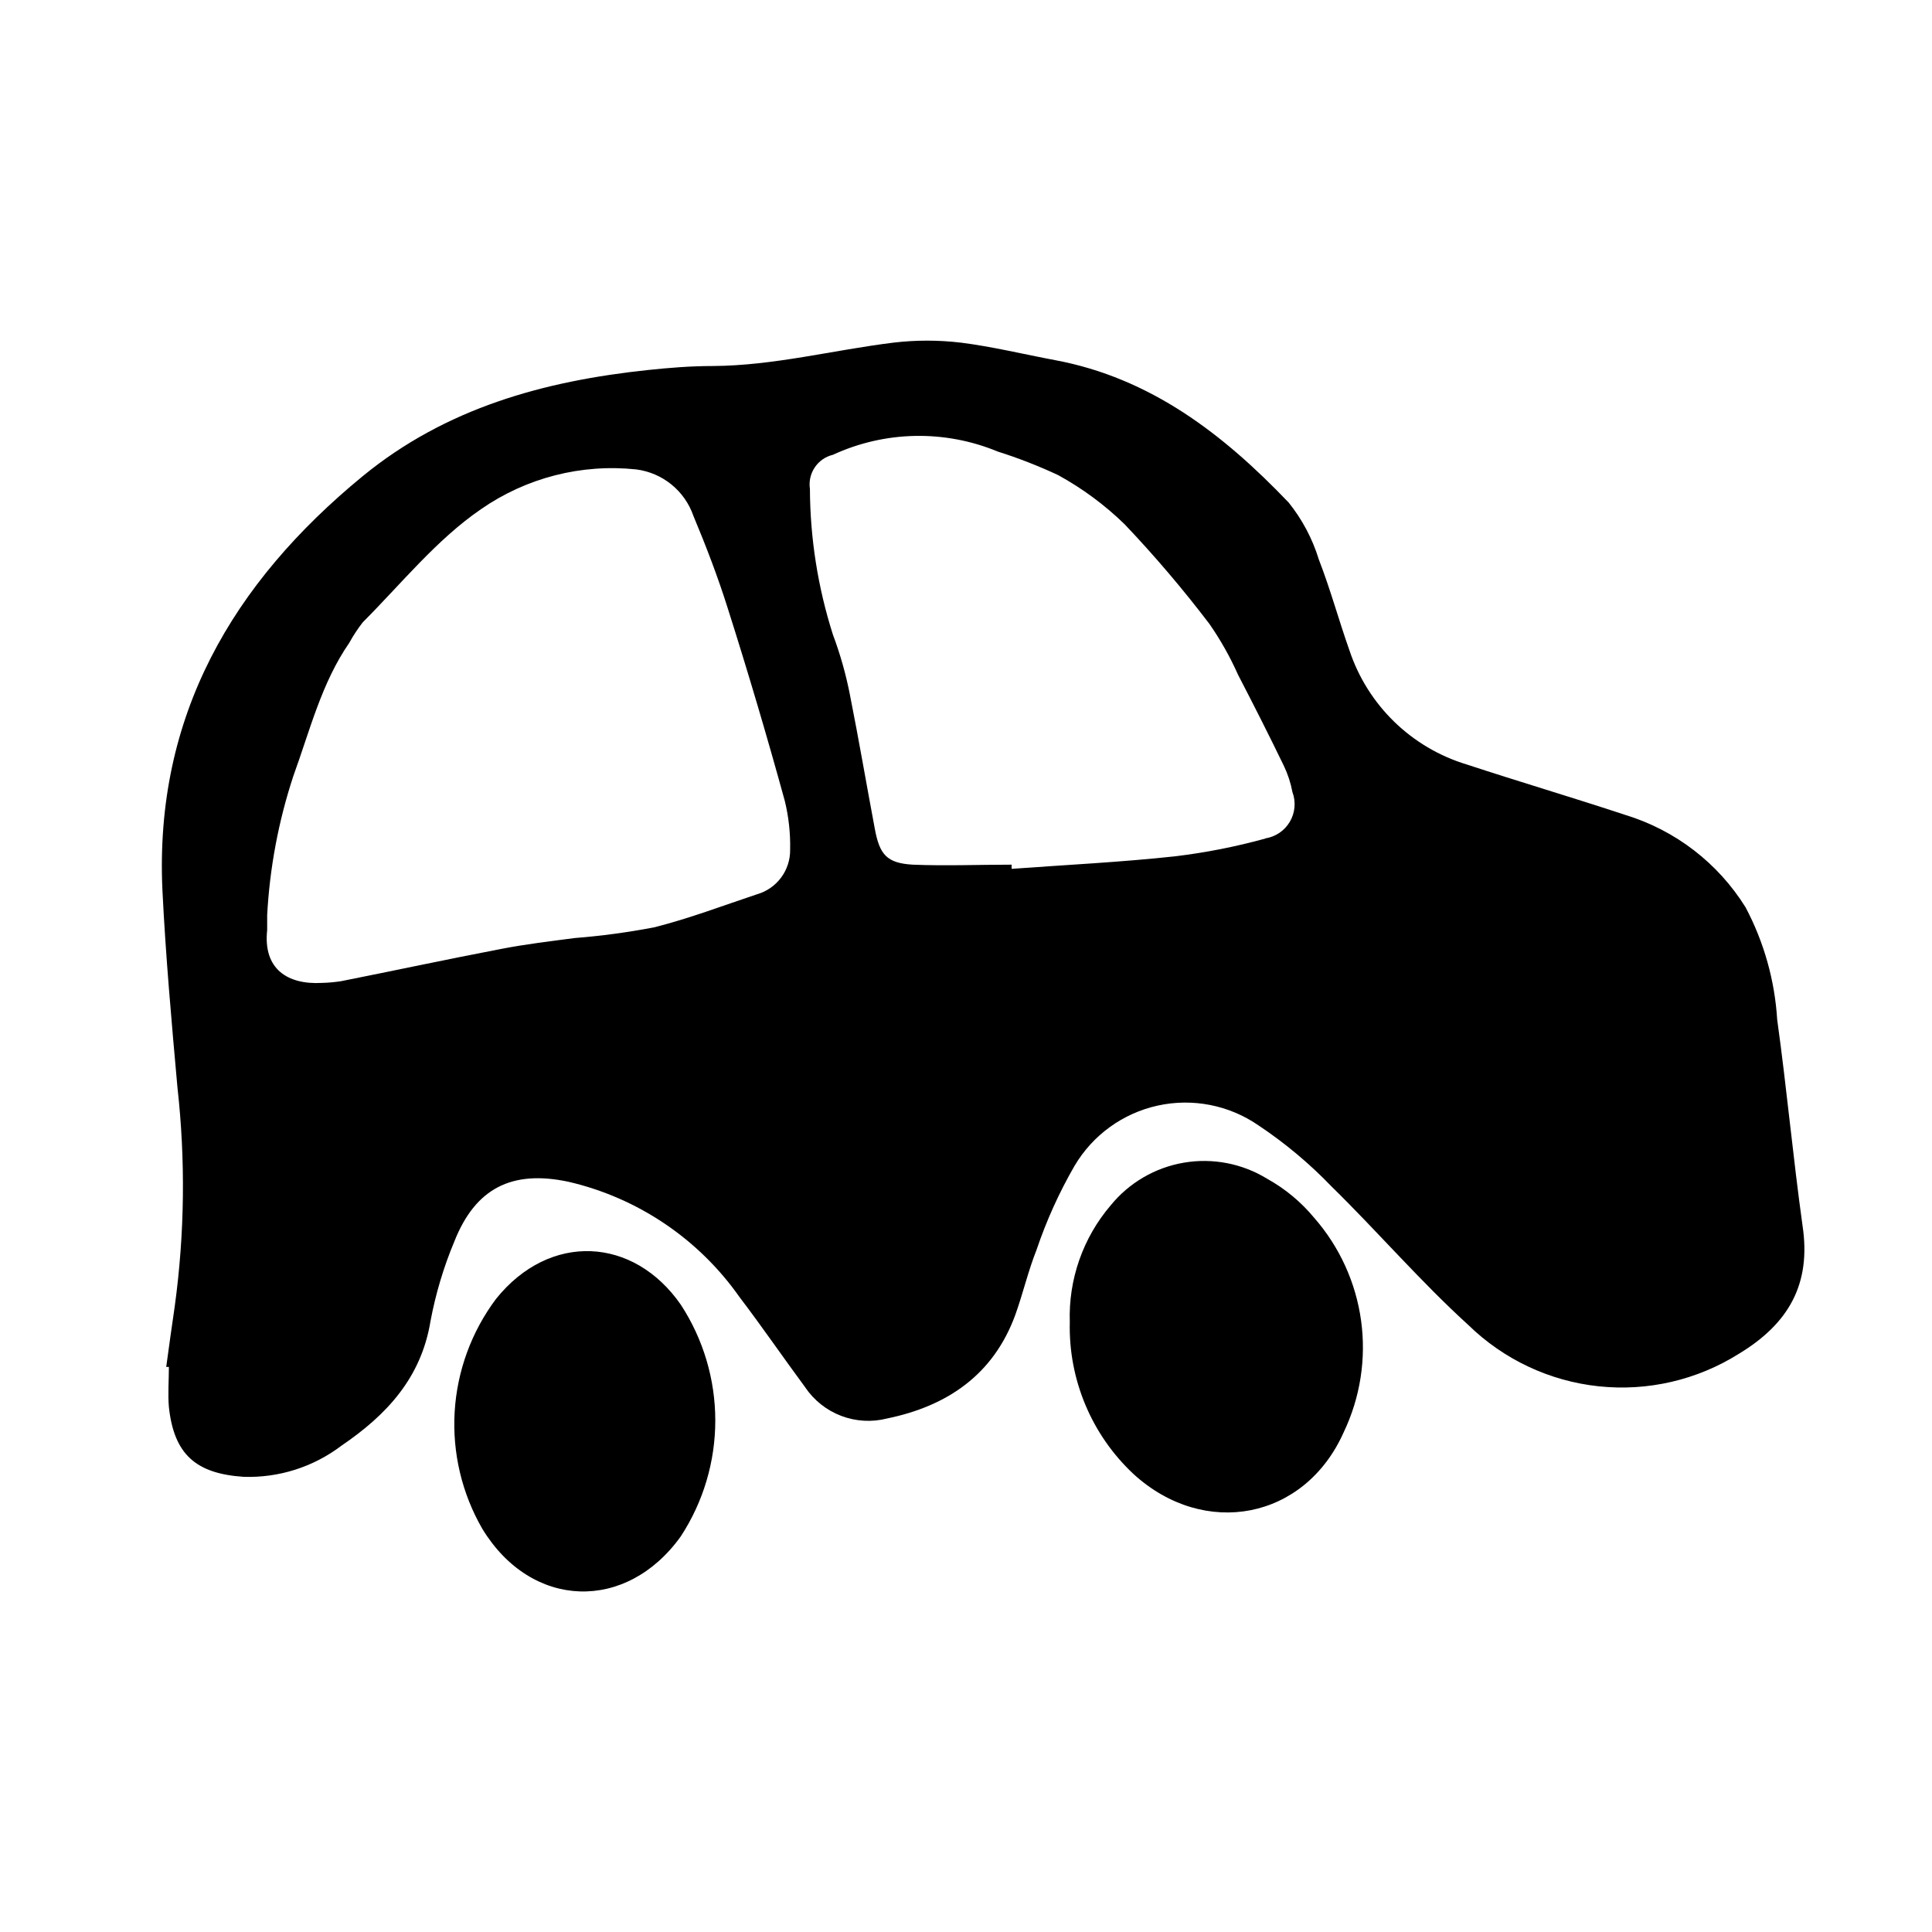
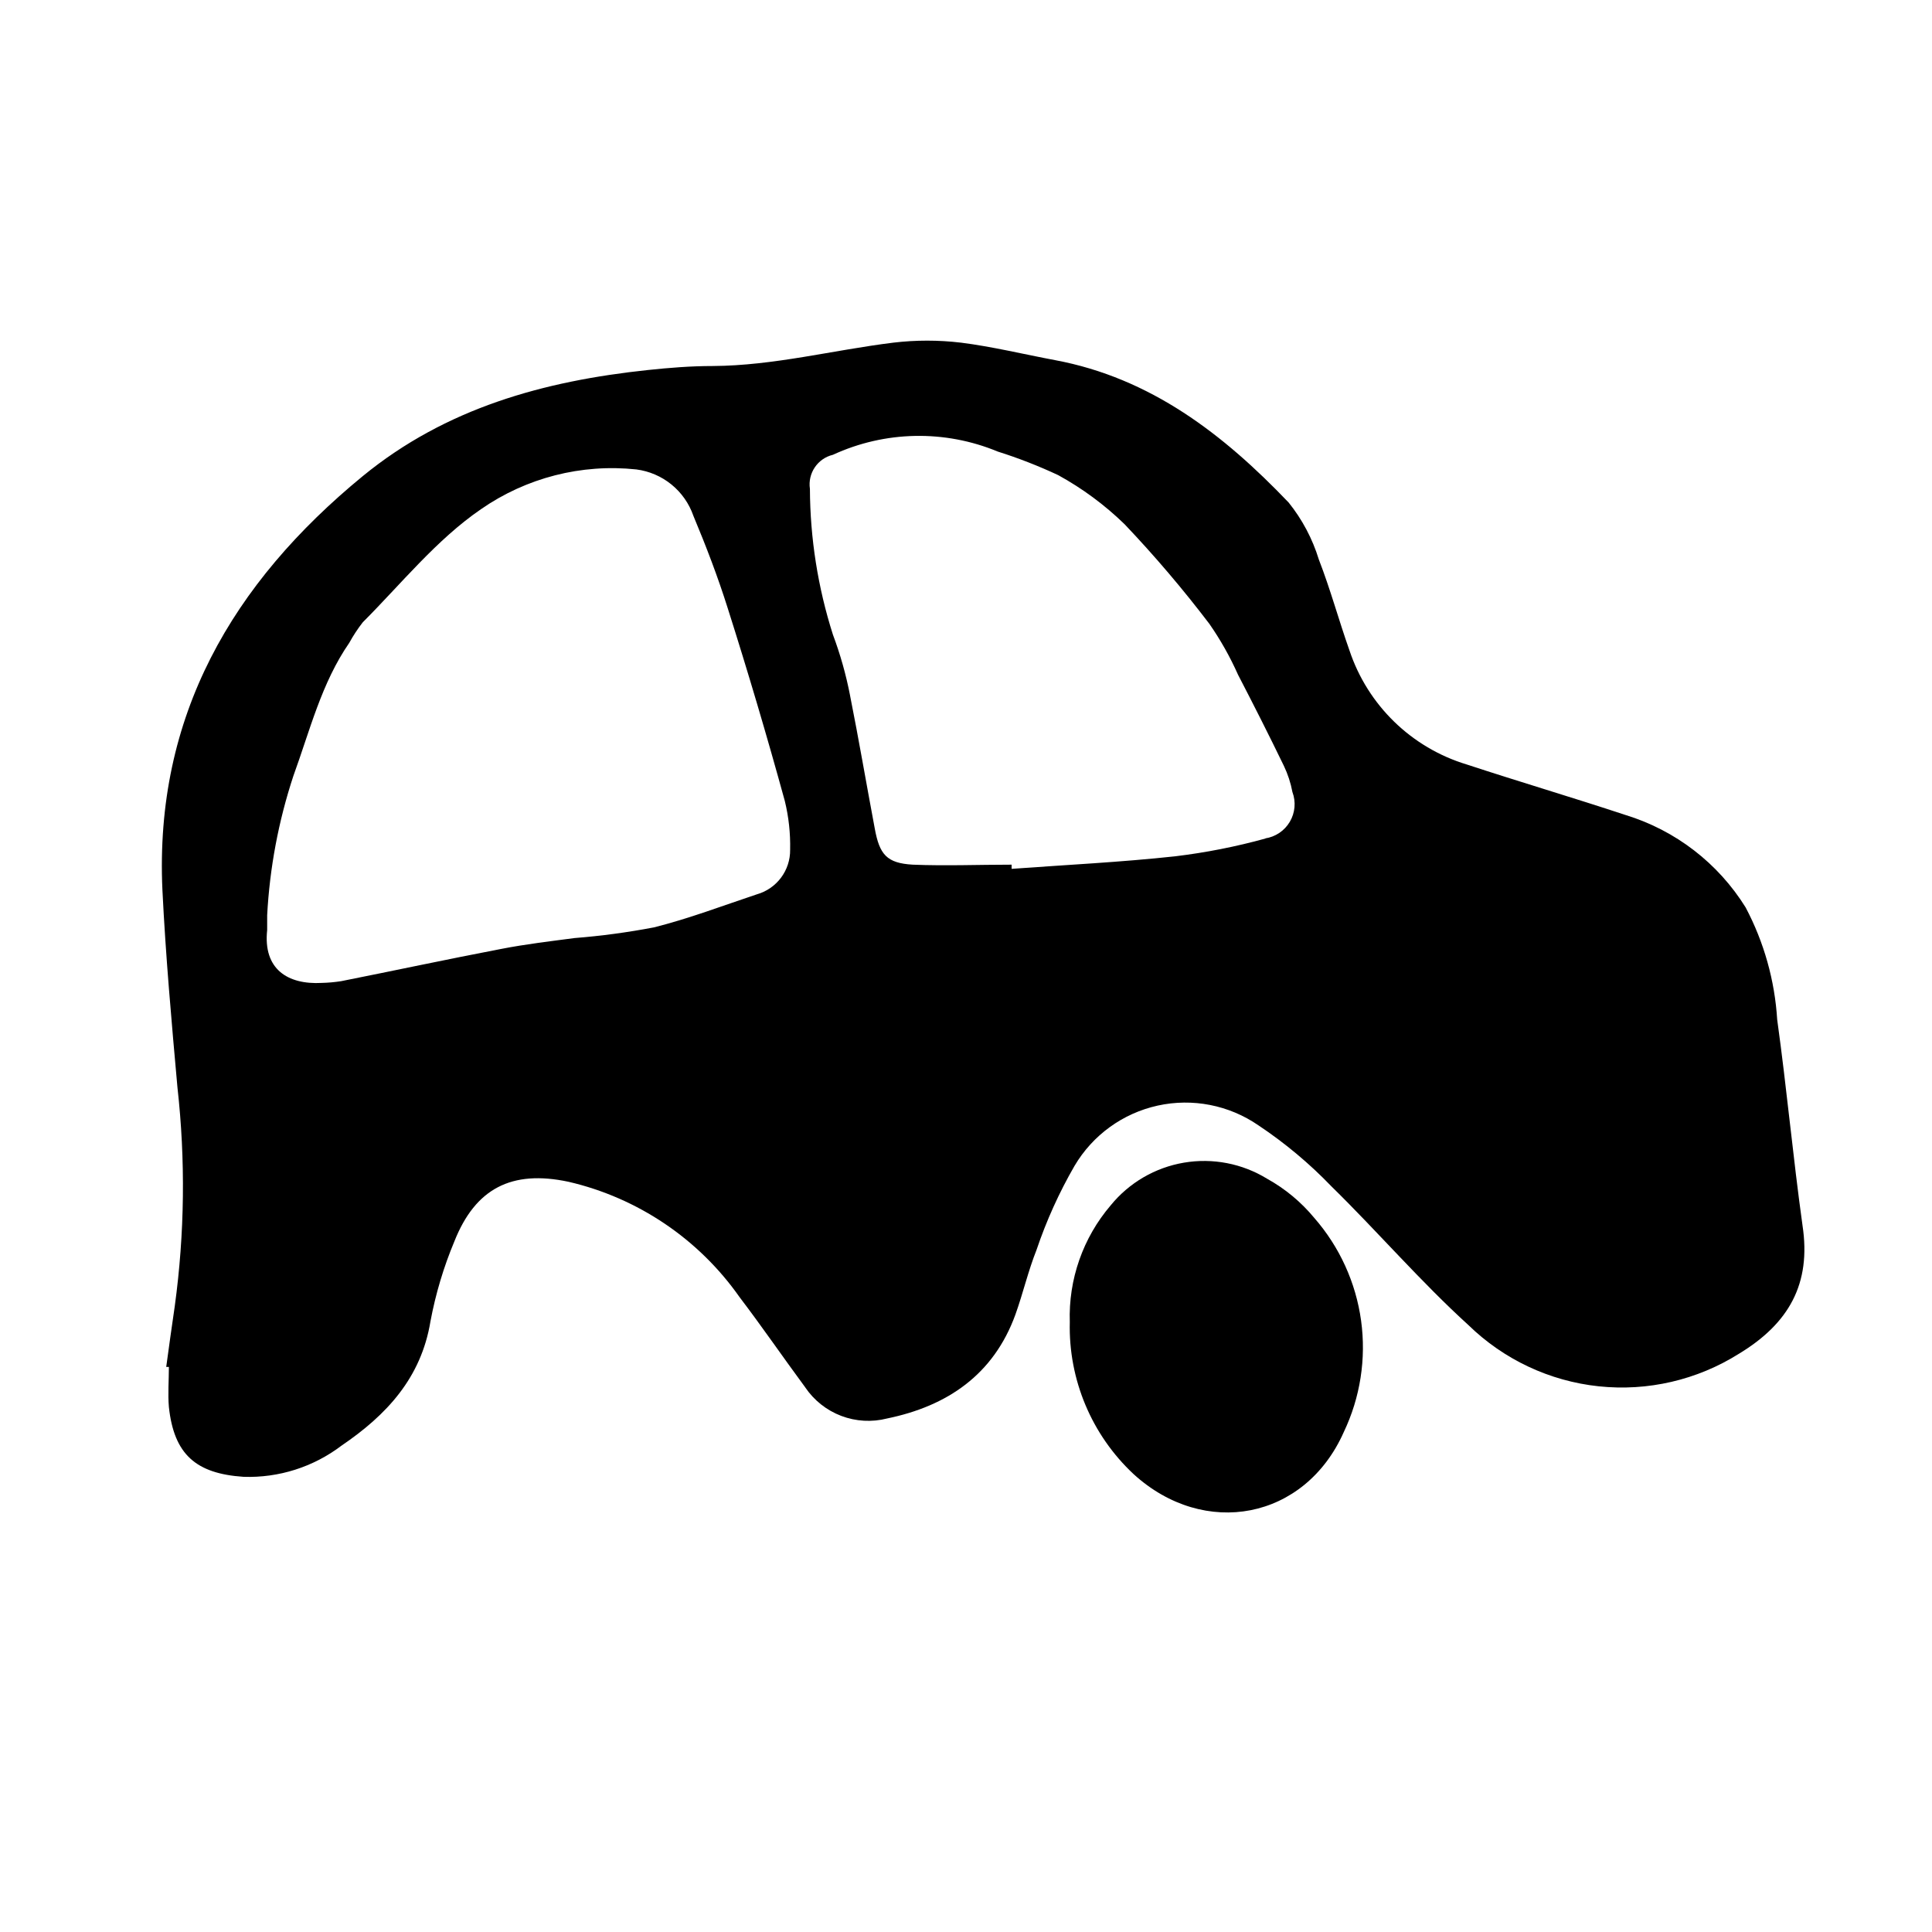
<svg xmlns="http://www.w3.org/2000/svg" fill="#000000" width="800px" height="800px" version="1.1" viewBox="144 144 512 512">
  <g>
    <path d="m621.68 468.72c-2.519-18.086-4.18-36.324-6.699-54.461h-0.004c-0.637-10.41-3.488-20.559-8.363-29.777-7.285-11.734-18.582-20.434-31.789-24.484-14.008-4.637-28.164-8.816-42.117-13.402-14.656-4.434-26.246-15.703-31.086-30.227-2.82-7.961-5.039-16.172-8.113-24.082-1.684-5.5-4.402-10.633-8.008-15.117-17.23-18.035-36.527-33-61.918-37.734-8.312-1.562-16.574-3.578-24.938-4.637l-0.004 0.004c-5.938-0.707-11.941-0.707-17.883 0-15.973 1.965-31.641 6.098-47.863 6.195-5.742 0-11.488 0.453-17.18 1.059-27.609 2.922-53.555 10.078-75.57 28.113-34.562 28.363-55.219 63.629-53.102 109.68 0.855 17.434 2.418 34.863 3.981 52.297v-0.004c2.156 19.285 1.922 38.762-0.707 57.988-0.805 5.34-1.512 10.73-2.266 16.121h0.707c0 3.527-0.301 7.152 0 10.629 1.359 12.594 7.203 17.633 19.75 18.488l-0.004 0.004c9.359 0.32 18.539-2.598 25.996-8.262 11.941-8.113 21.109-17.938 23.578-32.949 1.363-7.273 3.488-14.383 6.348-21.211 5.543-13.957 15.113-18.992 30.23-15.77 18.363 4.262 34.512 15.152 45.344 30.582 5.945 7.809 11.539 15.973 17.383 23.879l-0.004 0.004c2.324 3.449 5.66 6.094 9.547 7.574 3.891 1.48 8.141 1.719 12.168 0.688 15.922-3.273 28.215-11.586 34.008-27.559 2.016-5.644 3.375-11.539 5.594-17.129 2.613-7.738 5.988-15.199 10.074-22.27 4.812-8.145 12.789-13.922 22.027-15.957 9.238-2.035 18.902-0.141 26.691 5.227 7.035 4.684 13.539 10.125 19.398 16.223 12.293 12.043 23.578 25.191 36.273 36.727 9.355 9.121 21.508 14.832 34.504 16.211 12.992 1.379 26.074-1.652 37.137-8.602 13.25-8.012 19.246-18.543 16.879-34.059zm-277.1-87.715c-9.07 3.023-18.035 6.449-27.305 8.766-6.945 1.324-13.961 2.269-21.008 2.824-6.449 0.855-12.949 1.613-19.398 2.871-14.207 2.719-28.312 5.742-42.523 8.566l0.004-0.004c-1.672 0.258-3.352 0.41-5.039 0.453-9.117 0.504-15.617-3.68-14.508-14.008v-3.879l-0.004 0.004c0.668-12.582 3.004-25.016 6.953-36.98 4.383-12.043 7.457-24.637 14.812-35.266 1.043-1.906 2.242-3.727 3.578-5.441 10.078-10.078 19.547-21.914 31.336-29.977 12.012-8.34 26.621-12.078 41.16-10.531 3.414 0.441 6.637 1.824 9.309 3.996 2.672 2.172 4.68 5.047 5.809 8.297 3.375 8.062 6.5 16.223 9.117 24.535 5.34 16.793 10.379 33.805 15.113 51.035v0.004c1.031 4.219 1.504 8.555 1.41 12.895 0.074 5.488-3.539 10.34-8.816 11.84zm134.87-14.812c-7.879 2.18-15.914 3.762-24.031 4.738-14.41 1.562-28.867 2.266-43.328 3.324v-1.109c-8.715 0-17.48 0.352-26.199 0-6.902-0.402-8.816-2.672-10.078-9.621-2.215-11.789-4.231-23.629-6.551-35.266h0.004c-1.062-5.477-2.578-10.852-4.535-16.074-3.984-12.496-6.039-25.527-6.094-38.641-0.613-4.133 2.035-8.047 6.094-9.02 13.805-6.367 29.641-6.68 43.684-0.855 5.469 1.727 10.82 3.812 16.02 6.246 6.418 3.523 12.332 7.894 17.582 13 7.969 8.383 15.469 17.195 22.469 26.398 2.957 4.25 5.504 8.773 7.609 13.504 4.133 7.961 8.211 16.02 12.141 24.133 1.055 2.207 1.82 4.543 2.269 6.949 0.973 2.598 0.719 5.496-0.691 7.883-1.406 2.387-3.82 4.008-6.566 4.41z" />
    <path d="m479.8 456.38c-6.594-4.043-14.43-5.559-22.055-4.262s-14.523 5.316-19.406 11.316c-7.344 8.598-11.207 19.633-10.832 30.934-0.375 15.234 5.785 29.902 16.926 40.305 18.742 17.078 45.344 12.09 55.672-11.133v-0.004c4.387-9.191 5.984-19.469 4.598-29.559-1.391-10.09-5.703-19.551-12.406-27.219-3.481-4.211-7.719-7.731-12.496-10.379z" />
-     <path d="m275.46 488.21c-6.508 8.691-10.324 19.098-10.969 29.938-0.645 10.836 1.906 21.625 7.34 31.023 13.051 21.414 38.191 22.117 52.598 1.965 5.957-9.125 9.129-19.785 9.129-30.68 0-10.898-3.172-21.559-9.129-30.684-12.543-18.086-34.762-19.246-48.969-1.562z" />
  </g>
</svg>